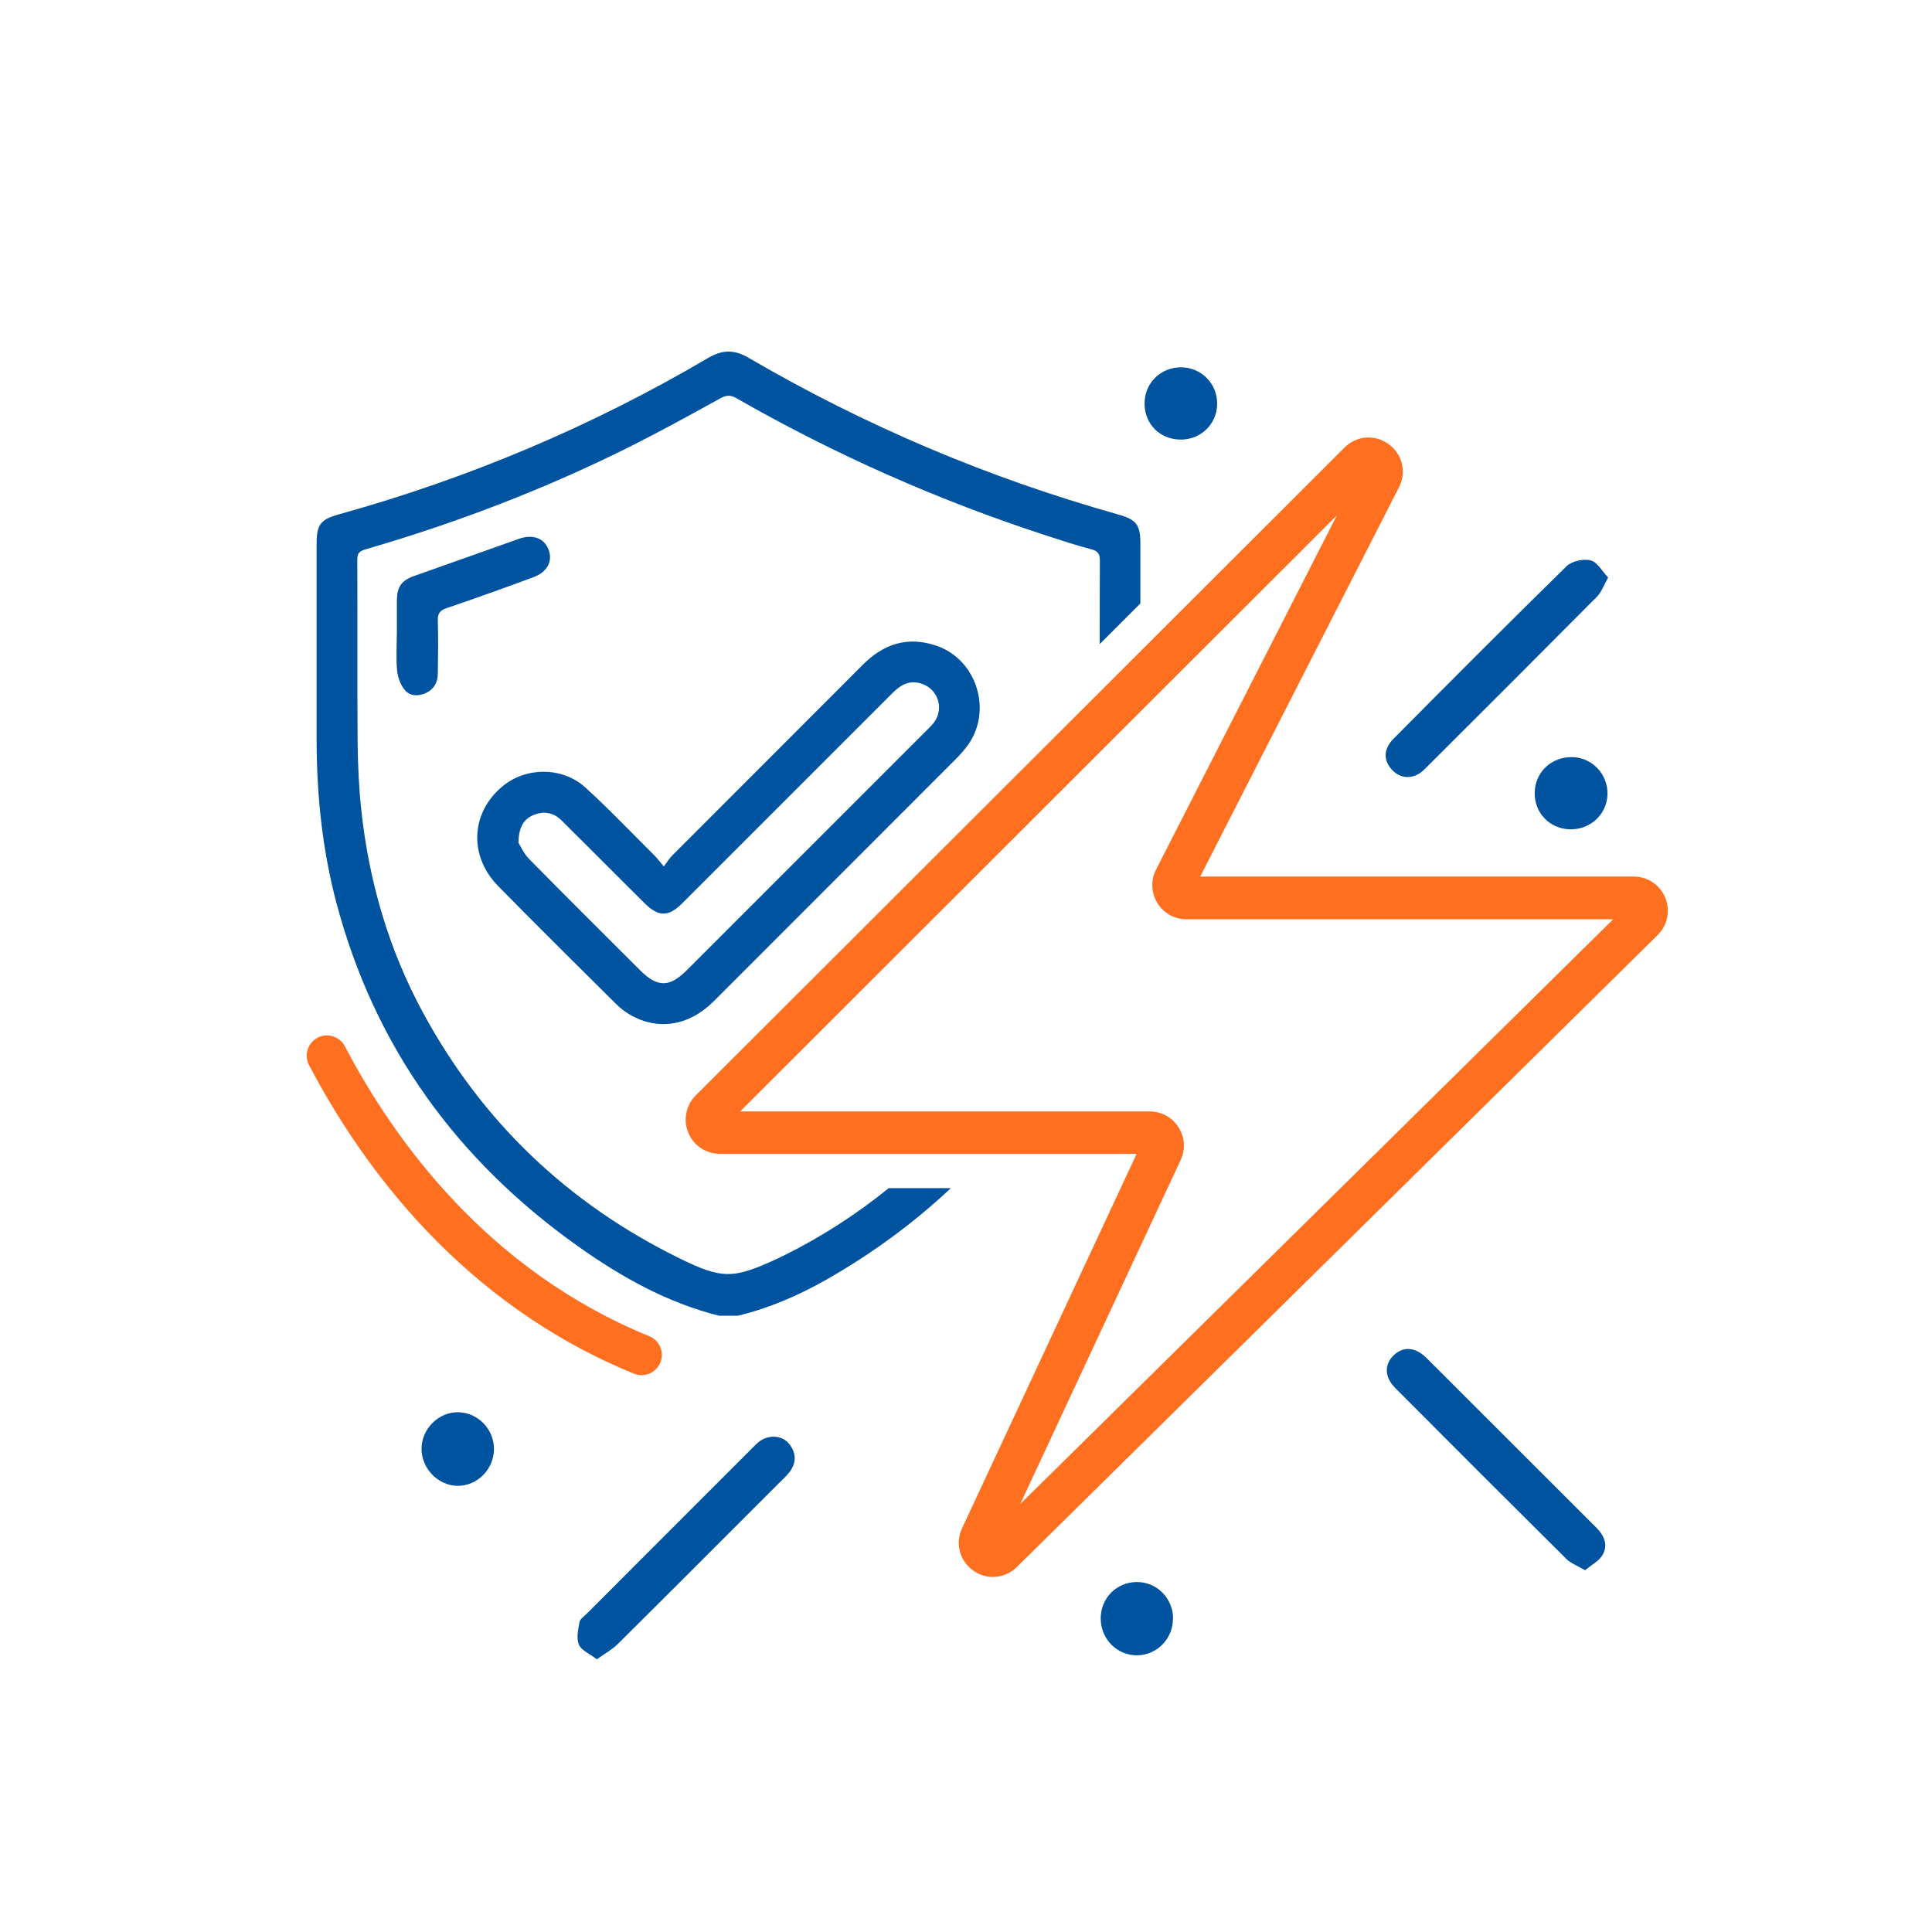
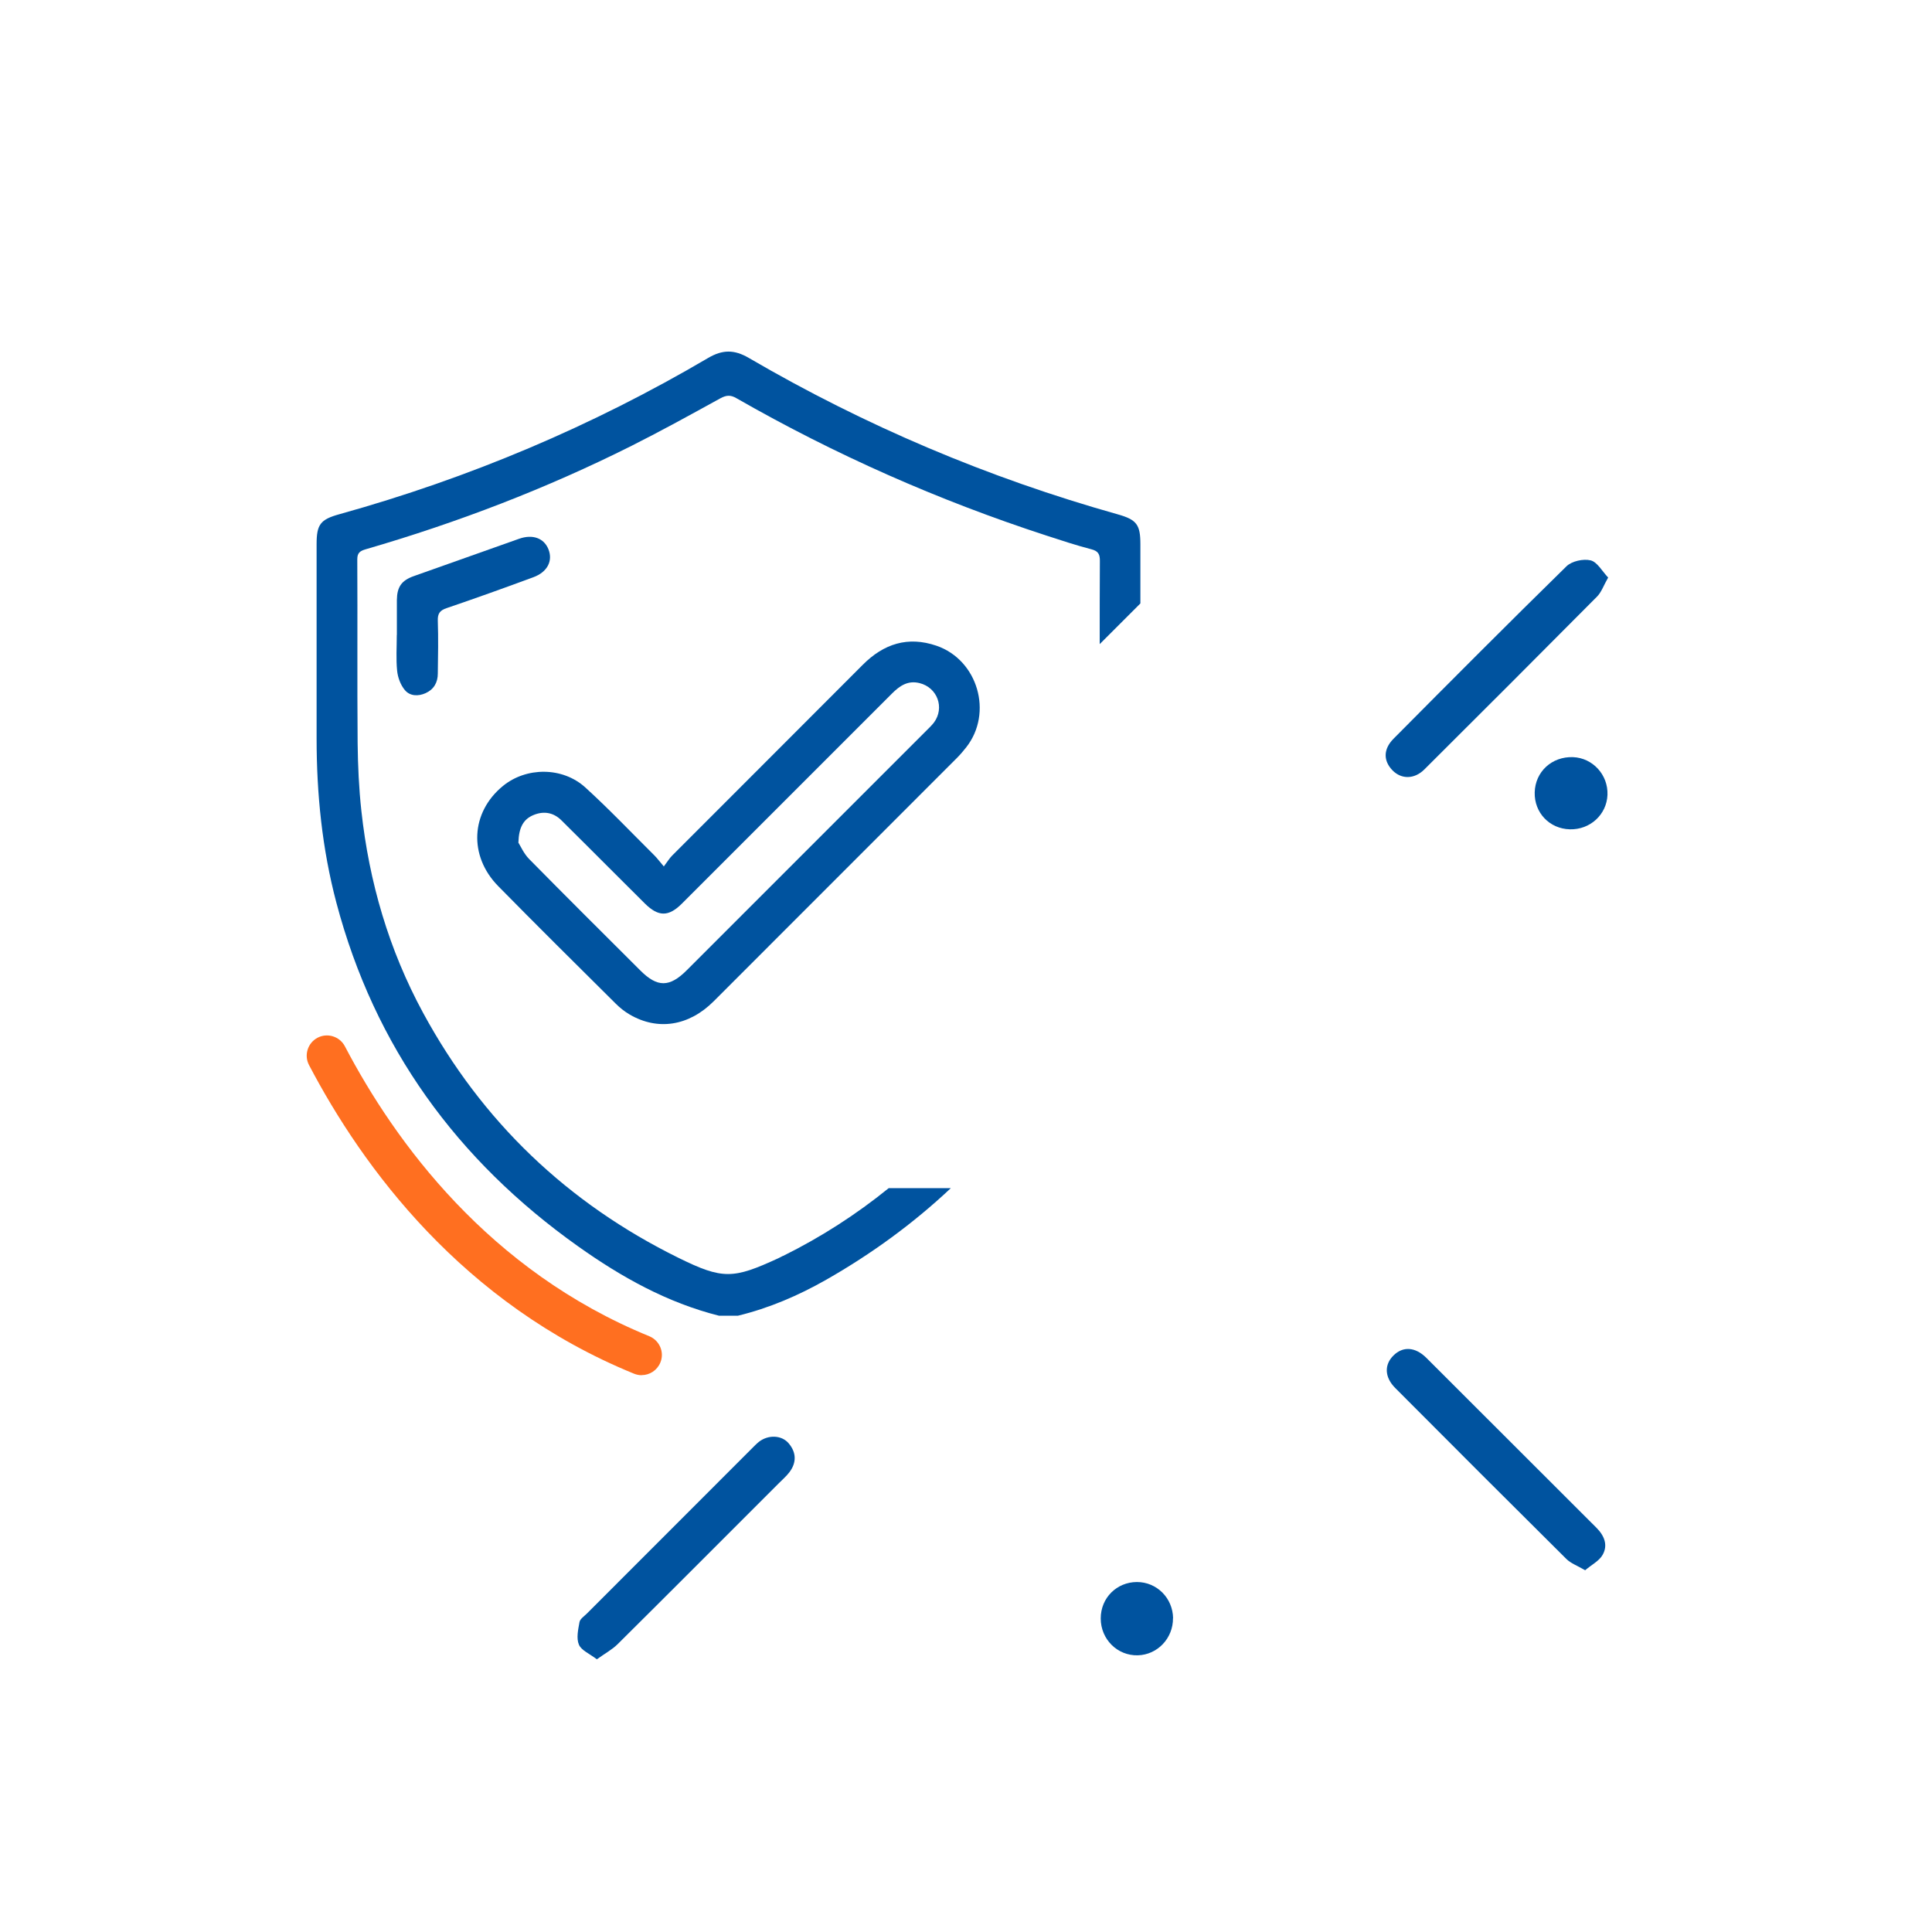
<svg xmlns="http://www.w3.org/2000/svg" id="a" viewBox="0 0 227 227">
  <defs>
    <style>.cls-1{fill:none;}.cls-2{fill:#00539f;}.cls-3{fill:#ff6f20;}</style>
  </defs>
  <rect class="cls-1" width="227" height="227" />
  <g>
    <path class="cls-2" d="M77.99,101.81c.44-.58,.67-.97,.98-1.28,7.46-7.48,14.94-14.93,22.4-22.42,2.46-2.47,5.3-3.39,8.66-2.24,4.86,1.67,6.67,7.89,3.5,11.93-.34,.43-.7,.86-1.09,1.25-9.53,9.54-19.06,19.07-28.59,28.6-2.91,2.91-6.57,3.48-9.87,1.55-.6-.35-1.16-.8-1.65-1.29-4.61-4.58-9.23-9.15-13.79-13.79-3.51-3.57-3.23-8.68,.55-11.77,2.73-2.24,6.99-2.27,9.68,.17,2.81,2.56,5.43,5.32,8.13,8,.31,.31,.57,.67,1.1,1.29h-.01Zm-17.09-2.82c.26,.41,.64,1.3,1.27,1.94,4.33,4.4,8.7,8.74,13.07,13.1,2,2,3.43,1.99,5.45-.03l28.13-28.13c.31-.31,.64-.62,.91-.97,1.29-1.74,.41-4.12-1.69-4.64-1.37-.34-2.33,.32-3.23,1.22-8.22,8.23-16.45,16.46-24.68,24.68-1.58,1.58-2.77,1.57-4.36,0-1.21-1.2-2.4-2.4-3.61-3.6-2.07-2.06-4.12-4.13-6.2-6.18-.94-.93-2.08-1.11-3.27-.62-1.17,.48-1.73,1.43-1.78,3.23h0Z" />
    <path class="cls-2" d="M46.63,74.61c0-1.37,0-2.73,0-4.1,.02-1.56,.55-2.31,1.99-2.82,4.12-1.47,8.25-2.93,12.38-4.39,1.59-.56,2.92-.07,3.44,1.24,.54,1.36-.12,2.67-1.77,3.28-3.38,1.25-6.78,2.47-10.19,3.63-.8,.27-1.07,.64-1.04,1.49,.07,2.06,.03,4.13,0,6.2,0,1.04-.46,1.86-1.43,2.3-.89,.4-1.86,.35-2.45-.37-.5-.6-.82-1.47-.9-2.26-.14-1.39-.04-2.8-.04-4.2Z" />
  </g>
  <g>
    <path class="cls-2" d="M188.95,67.86c-.54,.94-.79,1.72-1.31,2.24-6.74,6.79-13.51,13.56-20.29,20.31-1.18,1.17-2.7,1.16-3.73,.11-1.08-1.1-1.12-2.48,.11-3.72,6.74-6.79,13.49-13.57,20.33-20.27,.62-.6,1.97-.9,2.83-.69,.78,.19,1.34,1.26,2.06,2.02Z" />
    <path class="cls-2" d="M70.13,194.96c-.86-.66-1.83-1.05-2.11-1.72-.32-.75-.09-1.78,.07-2.66,.07-.37,.55-.68,.87-1,6.49-6.5,12.99-13,19.49-19.5,.24-.24,.47-.48,.74-.69,1.1-.84,2.67-.78,3.49,.21,.9,1.07,.92,2.26,.07,3.38-.37,.49-.85,.89-1.28,1.33-6.3,6.3-12.59,12.61-18.91,18.88-.64,.63-1.46,1.07-2.42,1.76h0Z" />
    <path class="cls-2" d="M186.24,184.49c-.93-.54-1.69-.81-2.2-1.32-6.72-6.67-13.42-13.37-20.1-20.08-1.28-1.28-1.31-2.76-.2-3.84,1.1-1.08,2.54-1.01,3.85,.29,6.67,6.64,13.31,13.32,19.98,19.96,.94,.94,1.37,2.04,.74,3.17-.4,.73-1.31,1.18-2.07,1.83h0Z" />
-     <path class="cls-2" d="M58.04,170.29c-.02,2.33-1.95,4.29-4.24,4.29s-4.32-2.03-4.27-4.44c.05-2.32,2.04-4.25,4.33-4.21,2.31,.05,4.2,2.01,4.18,4.35h0Z" />
    <path class="cls-2" d="M137.82,190.13c.02,2.36-1.82,4.3-4.14,4.36-2.4,.06-4.35-1.89-4.35-4.33s1.9-4.27,4.24-4.28,4.23,1.88,4.26,4.25h0Z" />
    <path class="cls-2" d="M184.45,97.44c-2.39-.06-4.19-1.95-4.13-4.34,.06-2.43,2.02-4.23,4.5-4.14,2.32,.09,4.14,2.08,4.05,4.43-.09,2.32-2.04,4.11-4.42,4.05Z" />
-     <path class="cls-2" d="M143.01,47.49c-.04,2.35-1.93,4.18-4.31,4.16-2.42-.02-4.22-1.83-4.22-4.24s1.91-4.3,4.38-4.25c2.35,.05,4.18,1.96,4.15,4.33Z" />
  </g>
  <path class="cls-3" d="M75.39,161.58c-.3,0-.6-.06-.9-.18-20.17-8.23-31.89-24.26-38.18-36.26-.61-1.16-.16-2.6,1-3.21s2.6-.16,3.21,1c5.92,11.3,16.93,26.38,35.77,34.07,1.21,.5,1.8,1.88,1.3,3.09-.38,.92-1.26,1.48-2.2,1.48h0Z" />
  <path class="cls-2" d="M92.01,147.55c-.2,.1-.39,.21-.59,.3-5.26,2.42-6.49,2.51-11.7-.06-13.03-6.42-23.08-16.01-30.01-28.79-4.02-7.41-6.34-15.37-7.25-23.73-.29-2.64-.41-5.3-.44-7.96-.06-7.2,0-14.4-.04-21.6,0-.77,.34-.98,.98-1.17,10.78-3.13,21.22-7.13,31.25-12.16,3.52-1.77,6.98-3.68,10.43-5.58,.7-.38,1.21-.42,1.91,0,11.58,6.63,23.72,12,36.41,16.13,1.75,.57,3.5,1.15,5.28,1.61,.82,.21,1,.61,.99,1.39-.02,3.25-.02,6.5-.02,9.75l4.78-4.78v-6.95c0-2.31-.43-2.89-2.67-3.52-15.22-4.28-29.67-10.4-43.33-18.37-1.71-1-3.08-1-4.79,0-13.63,8.02-28.09,14.12-43.33,18.36-2.24,.62-2.67,1.21-2.67,3.52v22.83c0,6.52,.65,12.96,2.32,19.28,4.49,16.97,14.18,30.29,28.42,40.4,5.07,3.6,10.45,6.61,16.54,8.14h2.22c3.67-.89,7.11-2.37,10.38-4.23,5.37-3.06,10.26-6.64,14.64-10.76h-7.3c-3.8,3.08-7.93,5.75-12.42,7.97h0Z" />
-   <path class="cls-3" d="M116.68,185.29c-.8,0-1.61-.25-2.32-.75-1.61-1.14-2.16-3.19-1.32-4.98l20.51-43.99h-48.97c-1.63,0-3.09-.97-3.71-2.48s-.28-3.22,.87-4.38L157.96,52.6h0c1.43-1.43,3.57-1.59,5.2-.41,1.63,1.19,2.13,3.27,1.21,5.07l-23.35,45.73h50.93c1.63,0,3.09,.98,3.71,2.49,.62,1.51,.27,3.23-.89,4.38l-75.29,74.25c-.79,.78-1.79,1.17-2.81,1.17h0Zm-29.72-54.7h48.13c1.38,0,2.64,.69,3.38,1.86,.74,1.16,.84,2.6,.25,3.85l-18.85,40.42,69.67-68.71h-50.14c-1.41,0-2.69-.72-3.42-1.92s-.79-2.67-.15-3.92l21.25-41.62s-70.12,70.04-70.12,70.04Zm48.13,5h0Zm26.41-79.44h0Z" />
</svg>